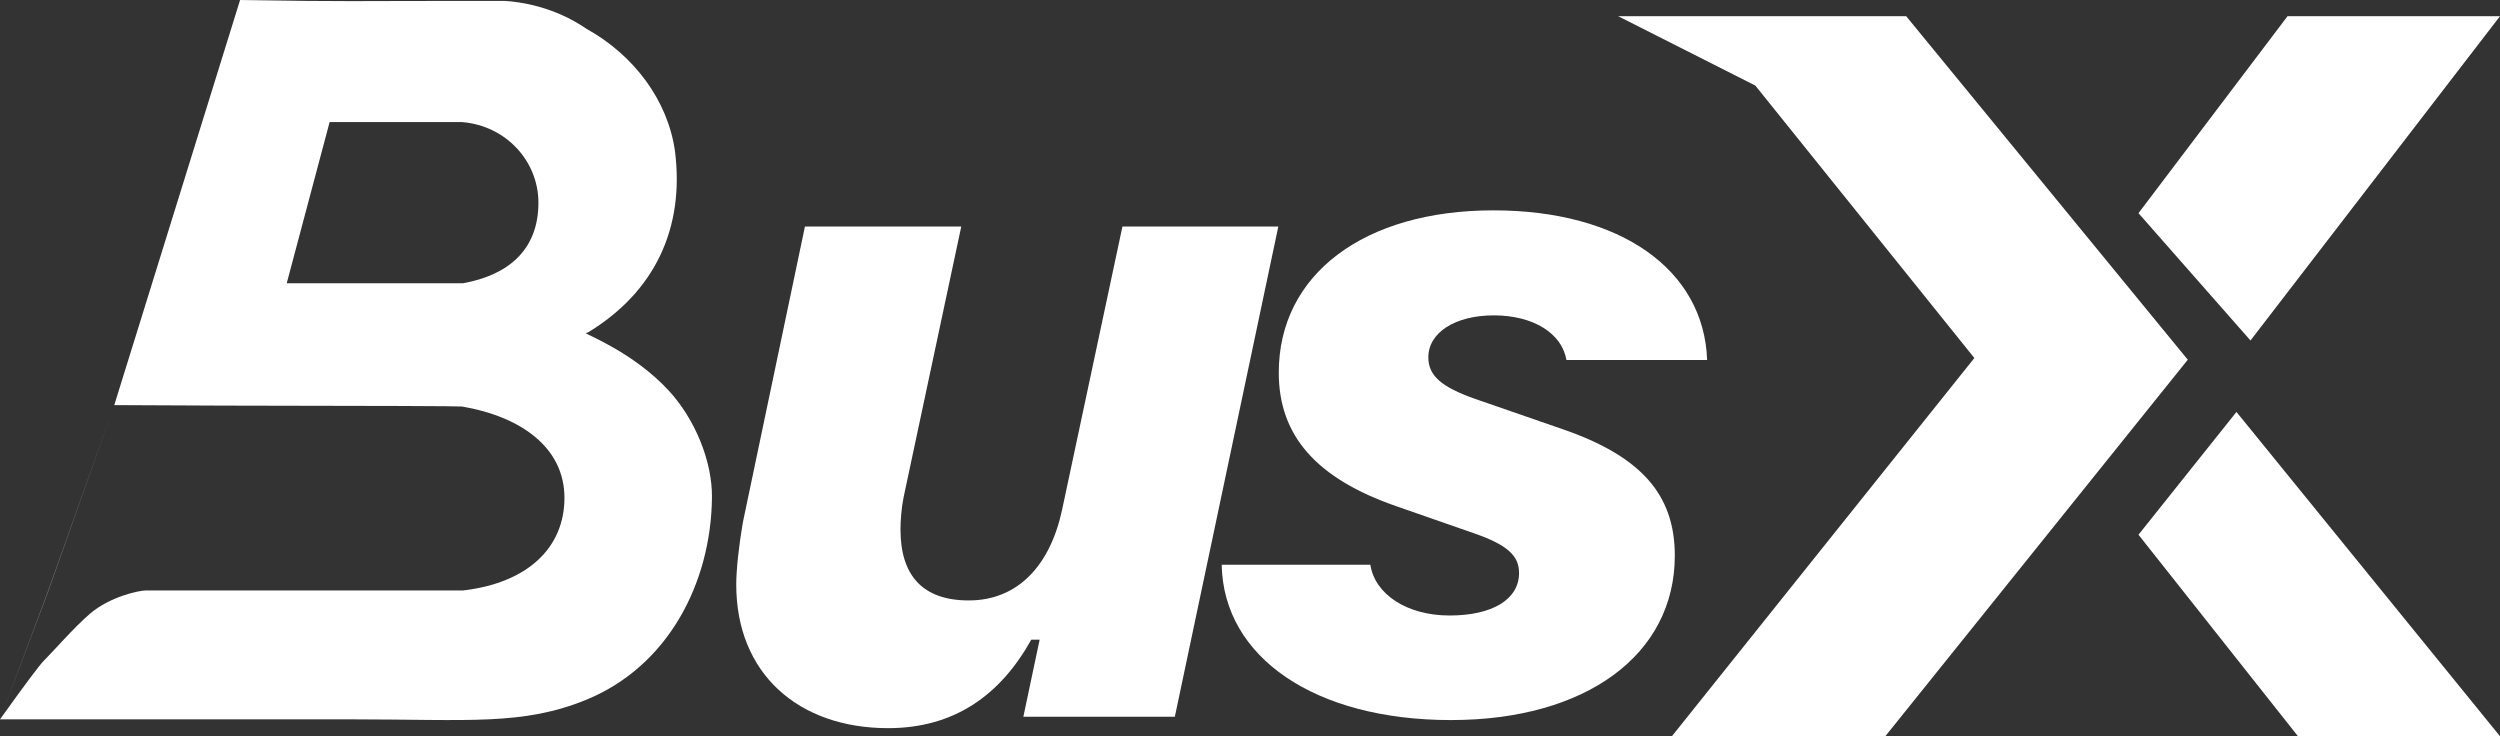
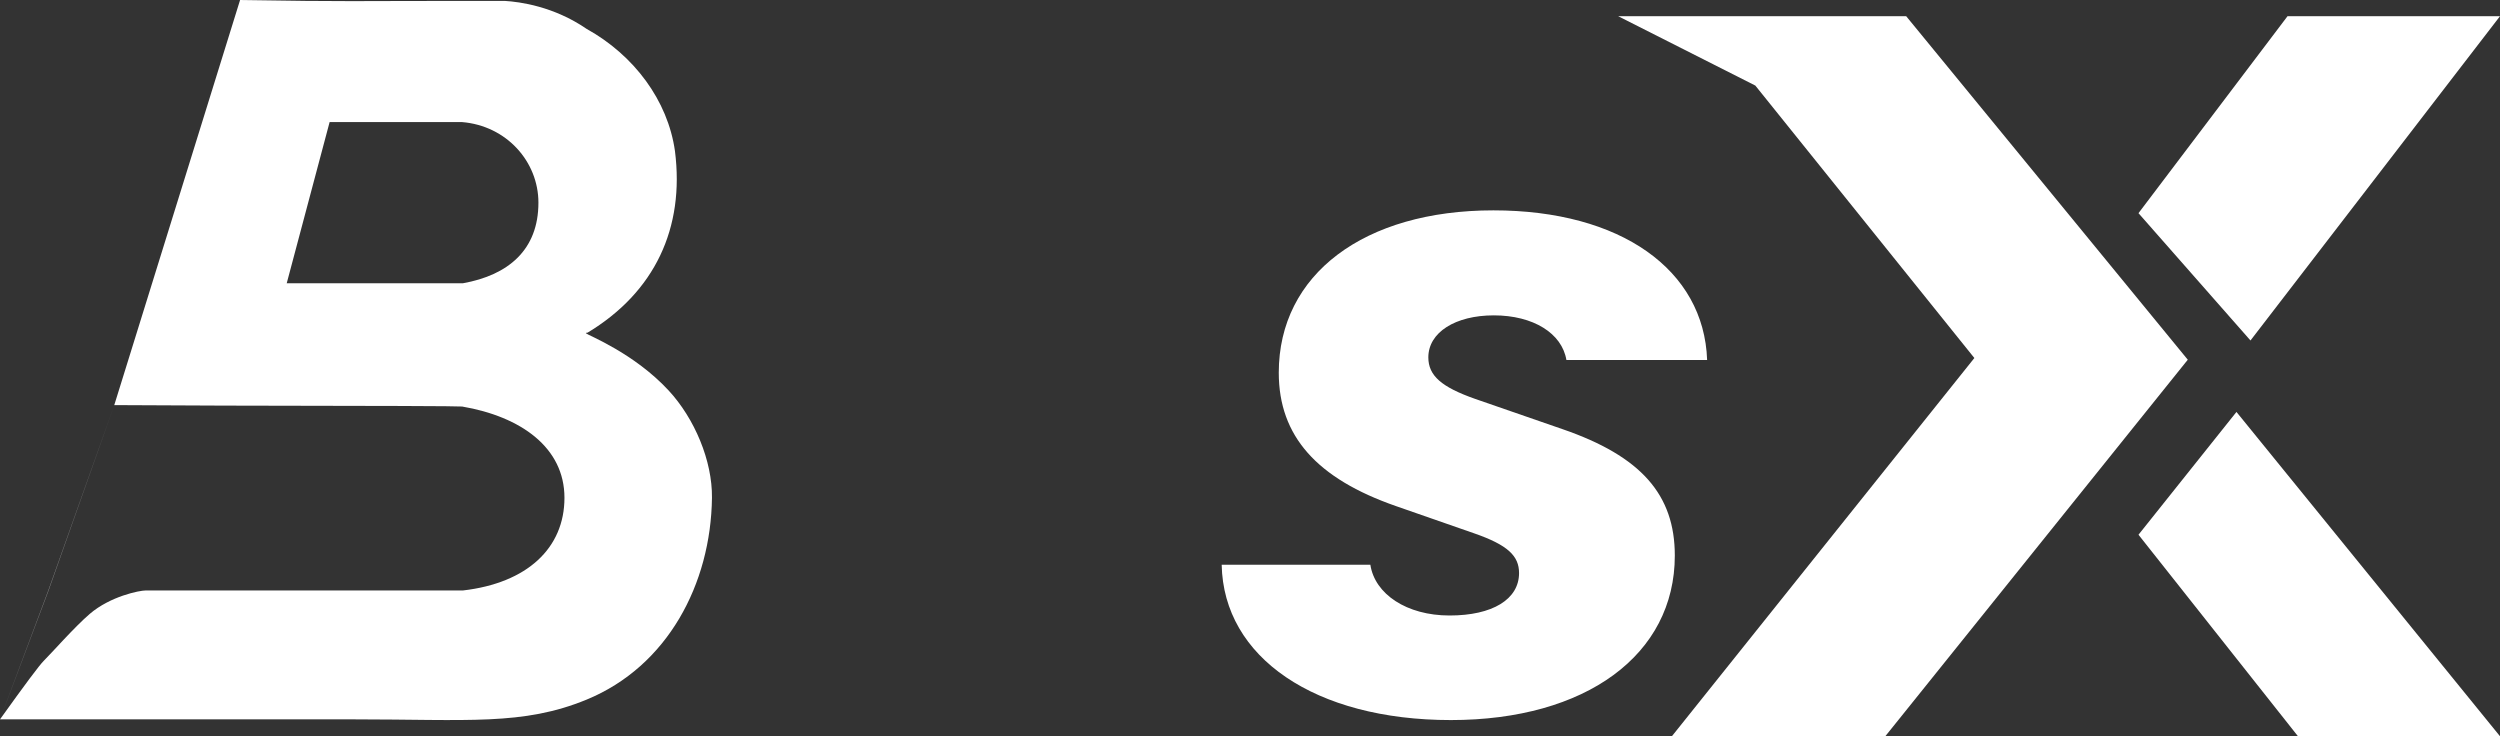
<svg xmlns="http://www.w3.org/2000/svg" width="309px" height="91px" viewBox="0 0 309 91" version="1.1">
  <rect x="0" y="0" width="309" height="91" fill="#333333" stroke="none" />
  <title>Group</title>
  <desc>Created with Sketch.</desc>
  <g id="UI" stroke="none" stroke-width="1" fill="none" fill-rule="evenodd">
    <g id="ci3" transform="translate(-570, -856)" fill="#FFFFFF" fill-rule="nonzero">
      <g id="Group" transform="translate(570, 856)">
        <path d="M72.408,41.189 C72.849,40.854 72.361,41.315 72.58,41.143 C80.953,36.114 84.636,28.165 83.424,18.665 C82.542,12.406 78.356,6.818 72.516,3.576 C68.44,0.782 64.253,0.224 62.38,0.112 C62.27,0.112 62.27,0.112 62.16,0.112 C62.05,0.112 61.94,0.112 61.829,0.112 C61.609,0.112 61.389,0.112 61.389,0.112 C60.838,0.112 60.287,0.112 59.846,0.112 C59.406,0.112 58.965,0.112 58.524,0.112 C58.083,0.112 57.643,0.112 57.202,0.112 C43.761,0.112 43.115,0.224 29.674,0 L14.123,50.071 L5.975,72.982 L0,88.912 C19.255,88.912 33.796,88.912 43.621,88.912 C57.835,88.912 64.633,89.715 72.516,86.468 C82.502,82.356 87.869,72.189 87.999,61.526 C88.055,56.958 85.846,51.719 82.638,48.259 C78.36,43.643 72.728,41.461 72.408,41.189 Z M40.741,15.088 L57.092,15.088 C62.601,15.535 66.549,19.969 66.549,25.051 C66.549,30.888 62.821,34.008 57.202,35.014 L35.438,35.014 L40.741,15.088 Z M57.216,72.982 C51.68,72.982 43.375,72.982 32.302,72.982 C25.117,72.982 20.35,72.982 18,72.982 C17.248,72.982 13.647,73.691 11.092,75.879 C9.248,77.457 6.306,80.792 5.409,81.677 C4.886,82.192 3.083,84.604 6.53699317e-13,88.912 L5.997,72.982 L14.123,50.071 L27.549,50.133 C46.955,50.156 56.813,50.194 57.123,50.247 C64.381,51.493 69.767,55.313 69.767,61.526 C69.767,67.739 65.166,72.065 57.216,72.982 Z" id="Shape" />
-         <path d="M158,28 L145.21,88.585 L126.487,88.585 L128.5,79.059 L127.466,79.059 C123.656,85.917 117.942,90 109.777,90 C98.674,90 91,83.25 91,72.255 C91,70.404 91.327,67.41 91.816,64.579 L99.491,28 L118.812,28 L111.682,61.477 C111.41,62.838 111.301,64.362 111.301,65.45 C111.301,71.112 114.023,74.214 119.738,74.214 C125.833,74.214 129.807,69.86 131.276,63.001 L138.733,28 L158,28 Z" id="u" />
        <path d="M158.056,46.063 C158.056,33.895 168.612,26 184.582,26 C200.335,26 210.617,33.355 211,44.494 L193.607,44.494 C193.06,41.196 189.505,38.979 184.637,38.979 C179.879,38.979 176.542,41.088 176.542,44.17 C176.542,46.441 178.183,47.847 182.34,49.307 L193.115,53.039 C202.851,56.391 207.007,61.15 207.007,68.667 C207.007,80.942 196.014,89 179.332,89 C162.541,89 151.219,81.267 151,69.803 L169.377,69.803 C169.924,73.426 173.862,76.076 179.168,76.076 C184.473,76.076 187.755,74.075 187.755,70.83 C187.755,68.721 186.387,67.369 182.176,65.909 L172.55,62.556 C162.759,59.149 158.056,53.904 158.056,46.063 Z" id="s" />
        <path d="M200,2 L235.602,2 L270.41,44.461 L233.023,91 L206.644,91 L244.031,44.251 L216.958,10.576 L200,2 Z M276.426,50.916 L309,91 L284.03,91 L264.317,66.093 L276.426,50.916 Z M282.74,2 L309,2 L278.159,42.084 L264.317,26.348 L282.74,2 Z" id="Combined-Shape" />
      </g>
    </g>
  </g>
</svg>